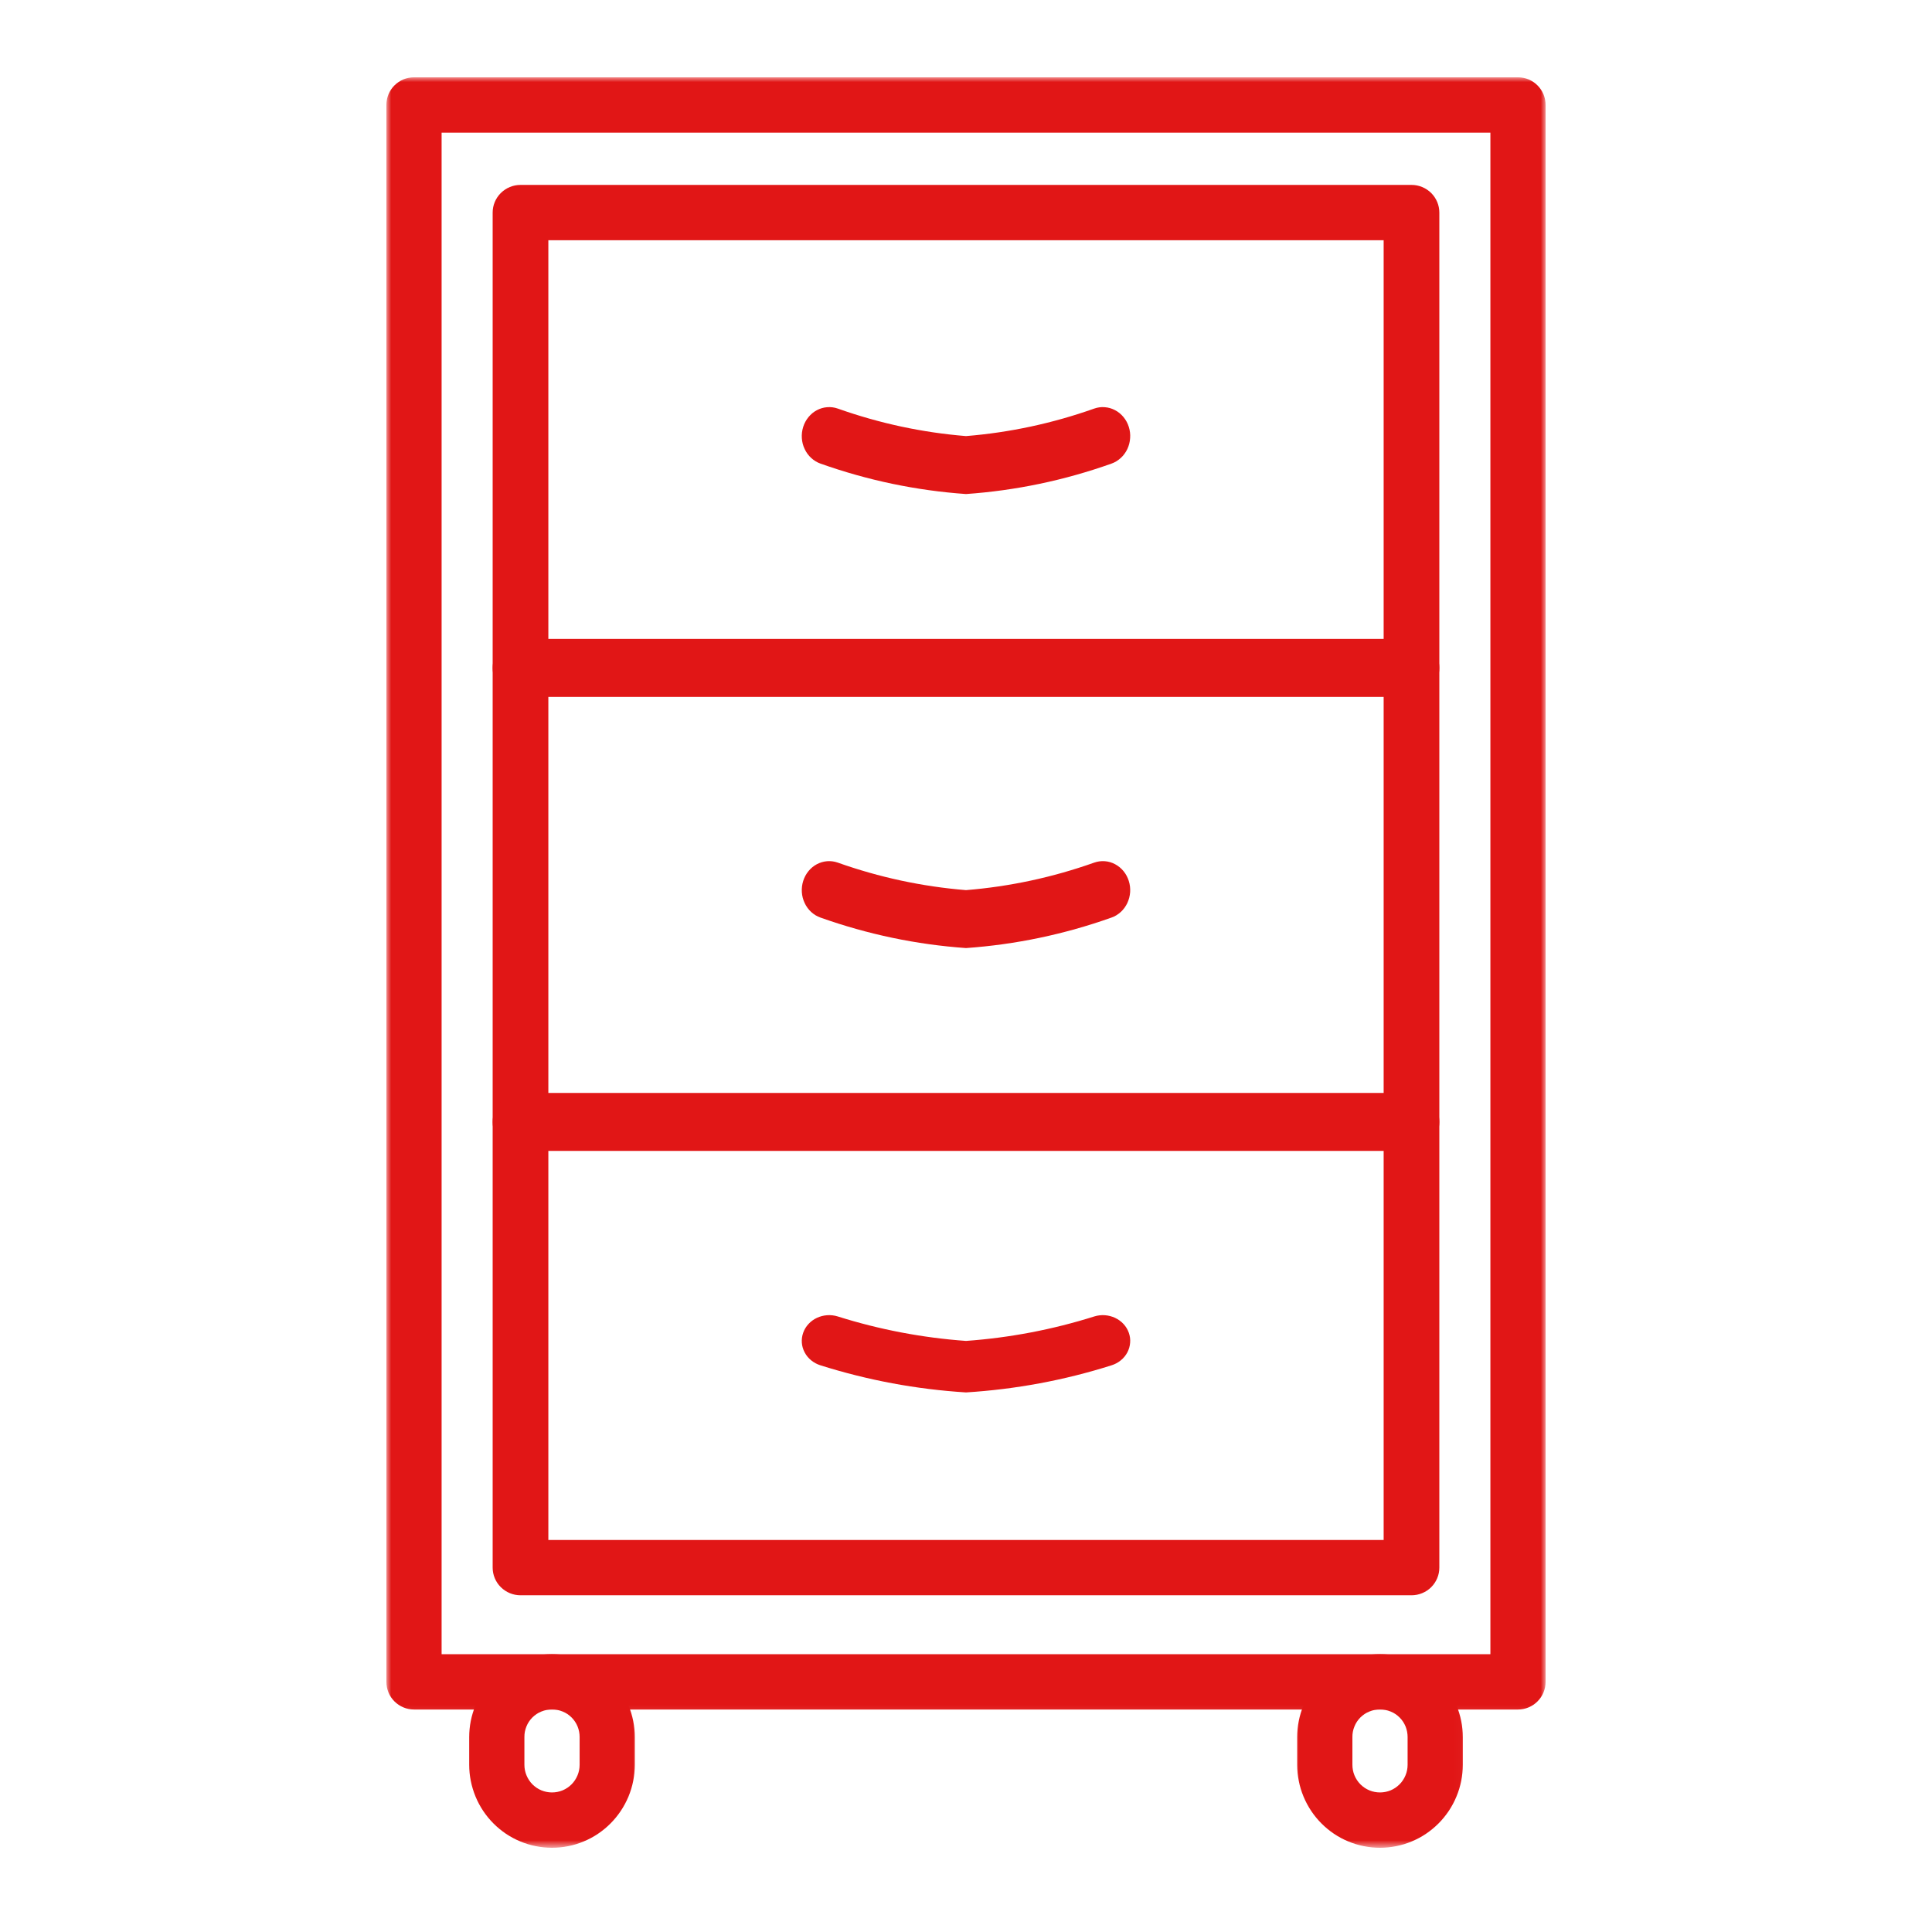
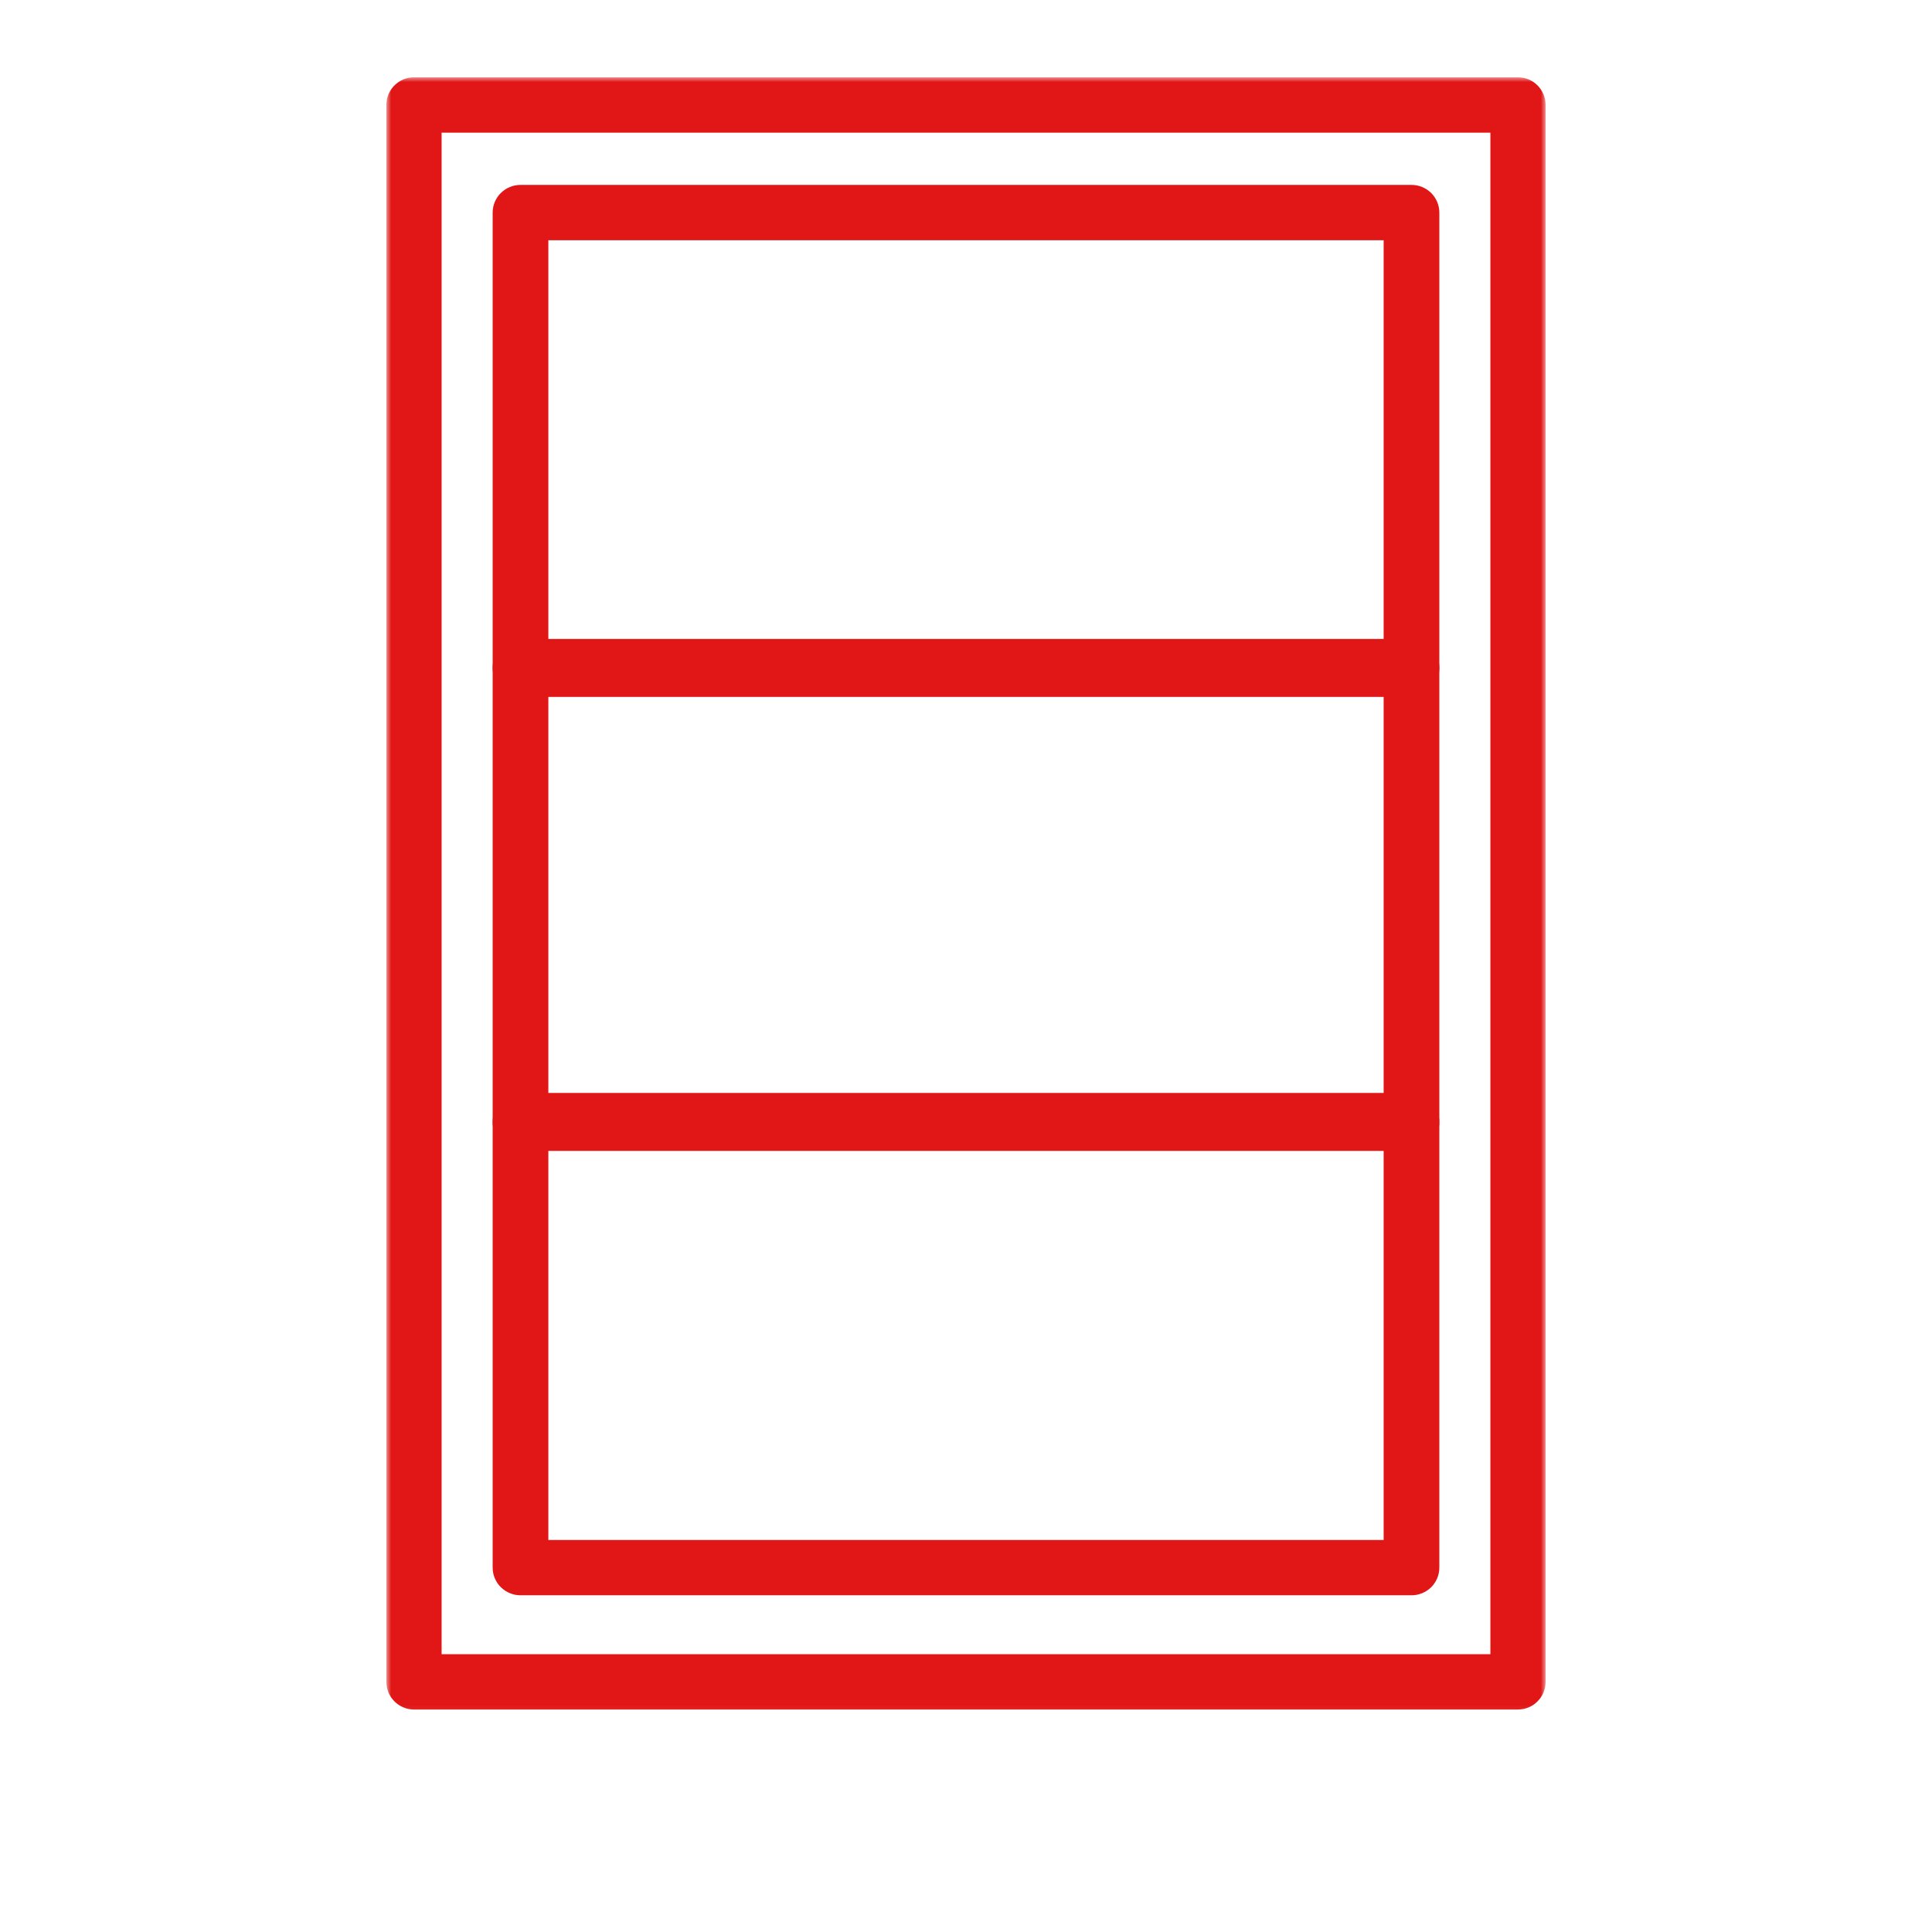
<svg xmlns="http://www.w3.org/2000/svg" width="200" height="200" viewBox="0 0 200 200" fill="none">
  <mask id="mask0_101_885" style="mask-type:luminance" maskUnits="userSpaceOnUse" x="40" y="8" width="120" height="170">
    <path d="M40 8h120v169.863H40V8Z" fill="#fff" />
  </mask>
  <g mask="url(#mask0_101_885)">
    <path d="M157.14 176.968H42.855c-.377 0-.745-.073-1.092-.218-.351-.146-.659-.356-.929-.621-.27-.27-.475-.578-.621-.929-.141-.351-.214-.719-.214-1.096V10.868c0-.381.073-.749.214-1.1.146-.347.351-.659.621-.929.27-.265.578-.475.929-.621.347-.146.715-.214 1.092-.214H157.14c.381 0 .745.068 1.096.214.351.146.66.355.925.621.27.27.475.582.621.929.145.351.218.719.218 1.1V174.104c0 .377-.073.745-.218 1.096-.146.351-.351.659-.621.929-.265.265-.574.475-.925.621-.351.145-.715.218-1.096.218ZM45.715 171.24H154.285V13.732H45.715V171.24Z" fill="#E11616" />
  </g>
  <path d="M146.12 165.143H53.885c-.384 0-.751-.073-1.106-.219-.35-.145-.665-.355-.933-.62-.272-.27-.479-.578-.626-.929-.147-.351-.22-.719-.22-1.095V22.005c0-.377.073-.745.22-1.095.147-.351.354-.659.626-.929.268-.265.583-.475.933-.621.354-.145.721-.218 1.106-.218H146.12c.38 0 .747.073 1.101.218.354.145.665.355.937.621.268.27.475.578.622.929.147.351.22.719.22 1.095V162.28c0 .376-.073.744-.22 1.095-.147.351-.354.659-.622.929-.272.269-.583.475-.937.62-.354.146-.721.219-1.101.219Zm-89.355-5.726h86.47V24.868H56.765V159.417Z" fill="#E11616" />
  <path d="M146.12 72.143H53.885c-.384 0-.751-.076-1.106-.229-.35-.152-.665-.368-.933-.65-.272-.283-.479-.605-.626-.973-.147-.368-.22-.749-.22-1.148 0-.399.073-.78.22-1.148.147-.368.354-.691.626-.973.268-.282.583-.498.933-.65.354-.152.721-.229 1.106-.229H146.12c.38 0 .747.076 1.101.229.354.152.665.368.933.65.272.282.479.605.626.973.147.368.22.749.22 1.148 0 .399-.073.78-.22 1.148-.147.368-.354.691-.626.973-.268.282-.579.498-.933.65-.354.152-.721.229-1.101.229ZM146.12 119.143H53.885c-.384 0-.751-.077-1.106-.229-.35-.153-.665-.368-.933-.65-.272-.283-.479-.606-.626-.973-.147-.368-.22-.749-.22-1.148 0-.4.073-.781.22-1.148.147-.368.354-.691.626-.973.268-.283.583-.498.933-.651.354-.152.721-.228 1.106-.228H146.12c.38 0 .747.076 1.101.228.354.153.665.368.933.651.272.282.479.605.626.973.147.367.22.748.22 1.148 0 .399-.073.78-.22 1.148-.147.367-.354.69-.626.973-.268.282-.579.497-.933.65-.354.152-.721.229-1.101.229Z" fill="#E11616" />
  <mask id="mask1_101_885" style="mask-type:luminance" maskUnits="userSpaceOnUse" x="47" y="170" width="20" height="22">
-     <path d="M47.868 170.191h18.63v21.096H47.868v-21.096Z" fill="#fff" />
-   </mask>
+     </mask>
  <g mask="url(#mask1_101_885)">
    <path d="M57.141 191.281c-.561 0-1.117-.056-1.669-.167-.552-.107-1.087-.27-1.61-.488-.518-.214-1.01-.479-1.481-.792-.467-.317-.899-.672-1.297-1.07-.398-.398-.753-.835-1.066-1.301-.312-.471-.578-.964-.792-1.486-.214-.522-.377-1.057-.488-1.609-.111-.553-.167-1.113-.167-1.679v-2.863c0-.561.056-1.122.163-1.674.111-.552.274-1.092.488-1.614.218-.518.479-1.015.792-1.486.313-.466.668-.898 1.066-1.301.398-.398.835-.753 1.301-1.066.467-.312.963-.578 1.481-.796.518-.214 1.057-.377 1.61-.488.552-.111 1.109-.163 1.669-.163.565 0 1.122.052 1.674.163.552.111 1.087.274 1.61.488.518.218 1.01.484 1.481.796.467.313.899.668 1.297 1.066.398.403.753.835 1.066 1.301.312.471.578.968.792 1.486.214.522.377 1.062.488 1.614.111.552.167 1.113.167 1.674v2.863c-.004.566-.06 1.126-.167 1.679-.111.552-.274 1.087-.488 1.609-.218.522-.484 1.015-.796 1.486-.312.466-.668.903-1.066 1.301-.394.398-.831.753-1.297 1.07-.467.313-.959.578-1.481.792-.518.218-1.053.381-1.605.488-.552.111-1.109.167-1.674.167Zm0-14.315c-.381-.004-.745.064-1.096.21-.351.141-.663.347-.933.616-.27.27-.475.582-.616.933-.146.356-.214.72-.21 1.101v2.863c0 .381.073.75.218 1.096.146.351.351.664.617.934.27.265.578.475.929.62.351.142.715.214 1.092.214.381 0 .745-.072 1.096-.214.347-.145.659-.355.925-.62.27-.27.475-.583.621-.934.145-.346.218-.715.218-1.096v-2.863c.004-.381-.069-.745-.21-1.101-.145-.351-.351-.663-.621-.933-.27-.269-.578-.475-.929-.616-.351-.146-.719-.214-1.1-.21Z" fill="#E11616" />
  </g>
  <mask id="mask2_101_885" style="mask-type:luminance" maskUnits="userSpaceOnUse" x="133" y="170" width="19" height="22">
-     <path d="M133.348 170.191h18.63v21.096h-18.63v-21.096Z" fill="#fff" />
-   </mask>
+     </mask>
  <g mask="url(#mask2_101_885)">
-     <path d="M142.855 191.281c-.56 0-1.117-.056-1.669-.167-.552-.107-1.087-.27-1.61-.488-.518-.214-1.014-.479-1.481-.792-.467-.317-.899-.672-1.297-1.07-.398-.398-.753-.835-1.066-1.301-.312-.471-.578-.964-.792-1.486-.218-.522-.381-1.057-.488-1.609-.111-.553-.167-1.113-.167-1.679v-2.863c0-.561.056-1.122.163-1.674.111-.552.274-1.092.488-1.614.218-.518.479-1.015.792-1.486.312-.466.668-.898 1.066-1.301.398-.398.83-.753 1.301-1.066.467-.312.959-.578 1.481-.796.518-.214 1.058-.377 1.606-.488.552-.111 1.113-.163 1.673-.163.565 0 1.122.052 1.674.163.552.111 1.087.274 1.605.488.523.218 1.015.484 1.486.796.467.313.899.668 1.297 1.066.398.403.753.835 1.066 1.301.312.471.578.968.792 1.486.214.522.377 1.062.488 1.614.111.552.163 1.113.163 1.674v2.863c0 .566-.056 1.126-.163 1.679-.111.552-.274 1.087-.492 1.609-.214.522-.48 1.015-.792 1.486-.313.466-.668.903-1.066 1.301-.398.398-.831.753-1.297 1.07-.467.313-.964.578-1.482.792-.518.218-1.057.381-1.605.488-.552.111-1.109.167-1.674.167Zm0-14.315c-.381-.004-.745.064-1.096.21-.355.141-.663.347-.933.616-.269.27-.475.582-.616.933-.146.356-.214.72-.21 1.101v2.863c0 .381.073.75.214 1.096.146.351.355.664.621.934.27.265.578.475.929.62.346.142.715.214 1.091.214.381 0 .745-.072 1.096-.214.347-.145.655-.355.925-.62.27-.27.475-.583.621-.934.145-.346.218-.715.218-1.096v-2.863c0-.381-.069-.745-.21-1.101-.145-.351-.351-.663-.621-.933-.269-.269-.577-.475-.928-.616-.356-.146-.72-.214-1.101-.21Z" fill="#E11616" />
-   </g>
-   <path d="M100.001 51.143c-5.149-.363-10.172-1.413-15.067-3.152-.357-.126-.675-.323-.96-.583-.284-.26-.509-.569-.675-.924-.17-.354-.268-.731-.293-1.13-.025-.395.021-.78.14-1.161.119-.377.301-.713.548-1.014.246-.3.535-.542.87-.717.335-.179.692-.282 1.066-.309.378-.031.743.018 1.1.143 4.313 1.529 8.737 2.48 13.271 2.847 4.534-.368 8.958-1.318 13.271-2.847.357-.126.722-.175 1.096-.143.373.027.73.13 1.065.309.336.175.629.417.875.717.246.3.429.637.547 1.014.119.381.166.767.136 1.161-.025.399-.123.776-.288 1.13-.17.354-.395.664-.68.924-.284.26-.603.457-.959.583-4.891 1.74-9.913 2.789-15.063 3.152ZM100 98.143c-5.149-.363-10.171-1.417-15.066-3.156-.357-.126-.675-.318-.959-.578-.284-.26-.509-.569-.675-.923-.17-.359-.268-.735-.293-1.13-.025-.399.021-.784.14-1.161.119-.377.301-.717.548-1.018.246-.3.535-.538.87-.717.335-.175.692-.278 1.065-.309.378-.027.743.022 1.099.148 4.313 1.529 8.736 2.479 13.27 2.847 4.534-.368 8.957-1.318 13.27-2.847.357-.126.722-.175 1.096-.148.373.027.73.13 1.065.309.335.179.628.417.875.717.246.3.428.641.547 1.018.119.377.166.762.14 1.161-.029.395-.127.771-.293 1.13-.169.354-.394.663-.679.923-.284.26-.603.453-.959.578-4.891 1.739-9.913 2.793-15.062 3.156ZM100.001 144.143c-5.149-.323-10.172-1.26-15.067-2.806-.357-.111-.675-.283-.96-.514-.284-.231-.509-.506-.675-.821-.17-.319-.268-.653-.293-1.004-.025-.351.021-.697.14-1.032.119-.335.301-.638.548-.905.246-.267.535-.478.87-.637.335-.156.692-.247 1.066-.275.378-.024.743.02 1.1.131 4.313 1.359 8.737 2.204 13.271 2.531 4.534-.327 8.958-1.172 13.271-2.531.357-.111.722-.155 1.096-.131.373.028.73.119 1.065.275.336.159.629.37.875.637s.429.57.547.905c.119.335.166.681.136 1.032-.025.351-.123.685-.288 1.004-.17.315-.395.59-.68.821-.284.231-.603.403-.959.514-4.891 1.55-9.913 2.483-15.063 2.806Z" fill="#E11616" />
+     </g>
</svg>